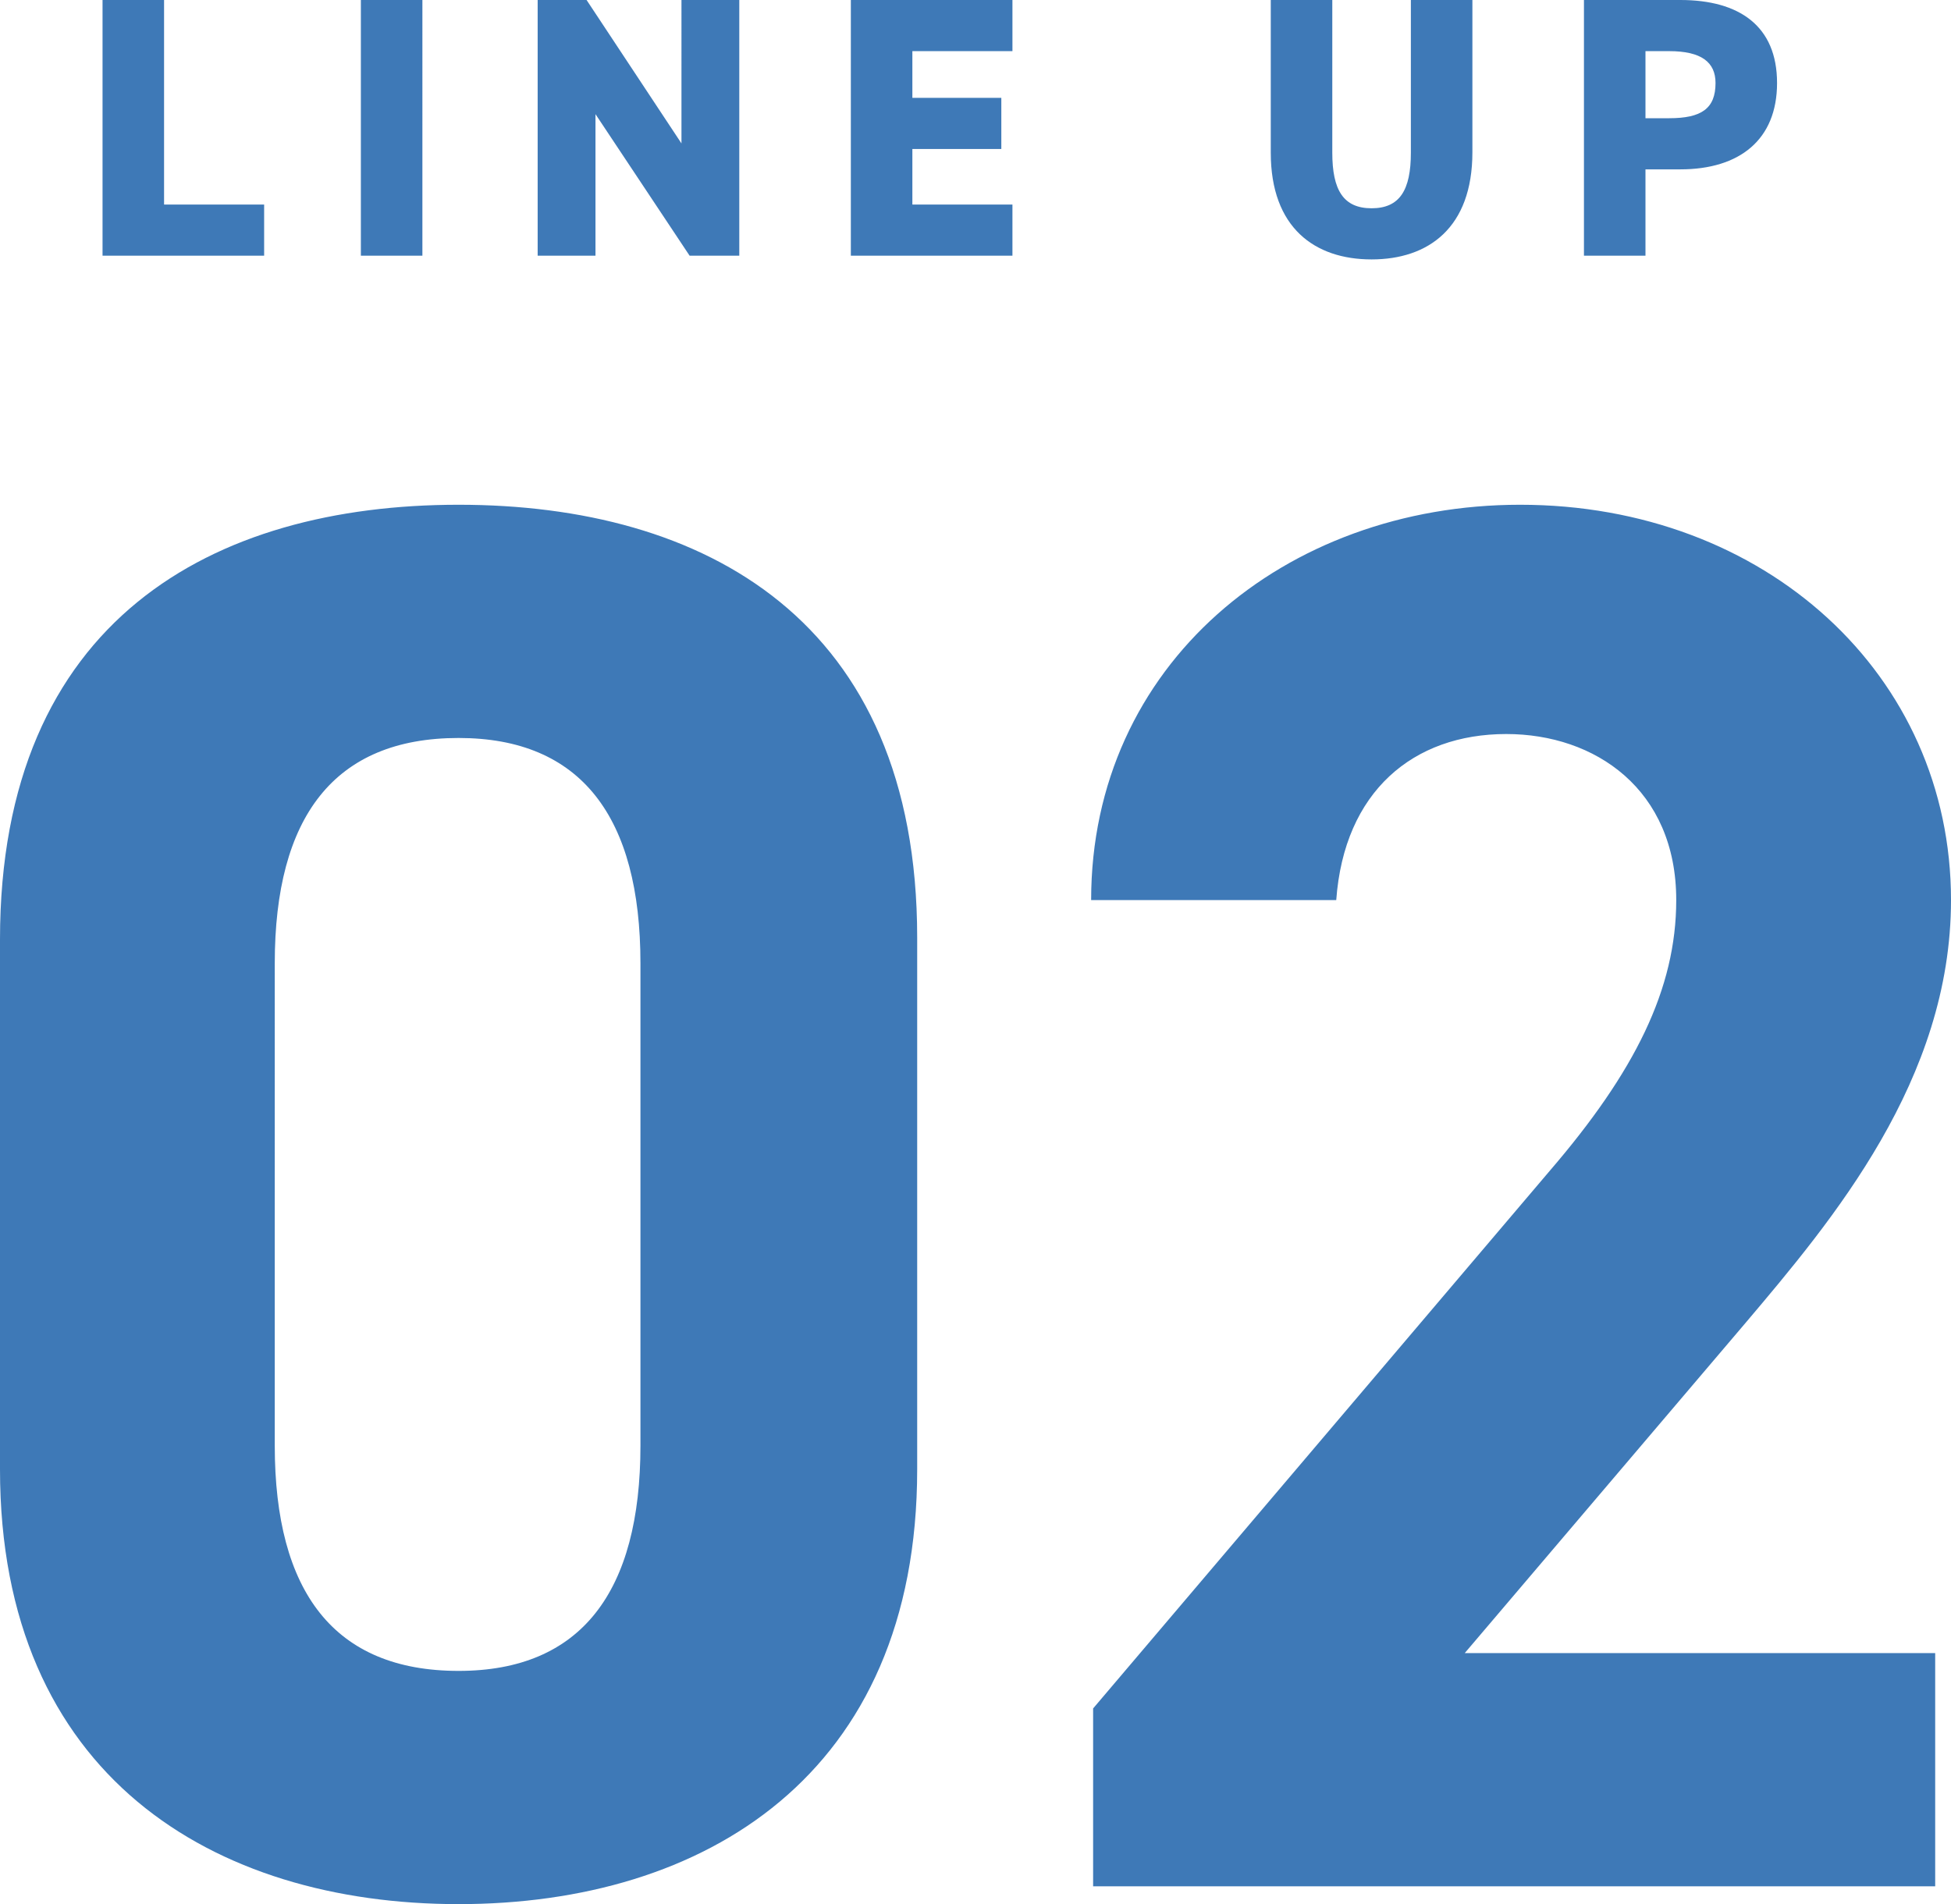
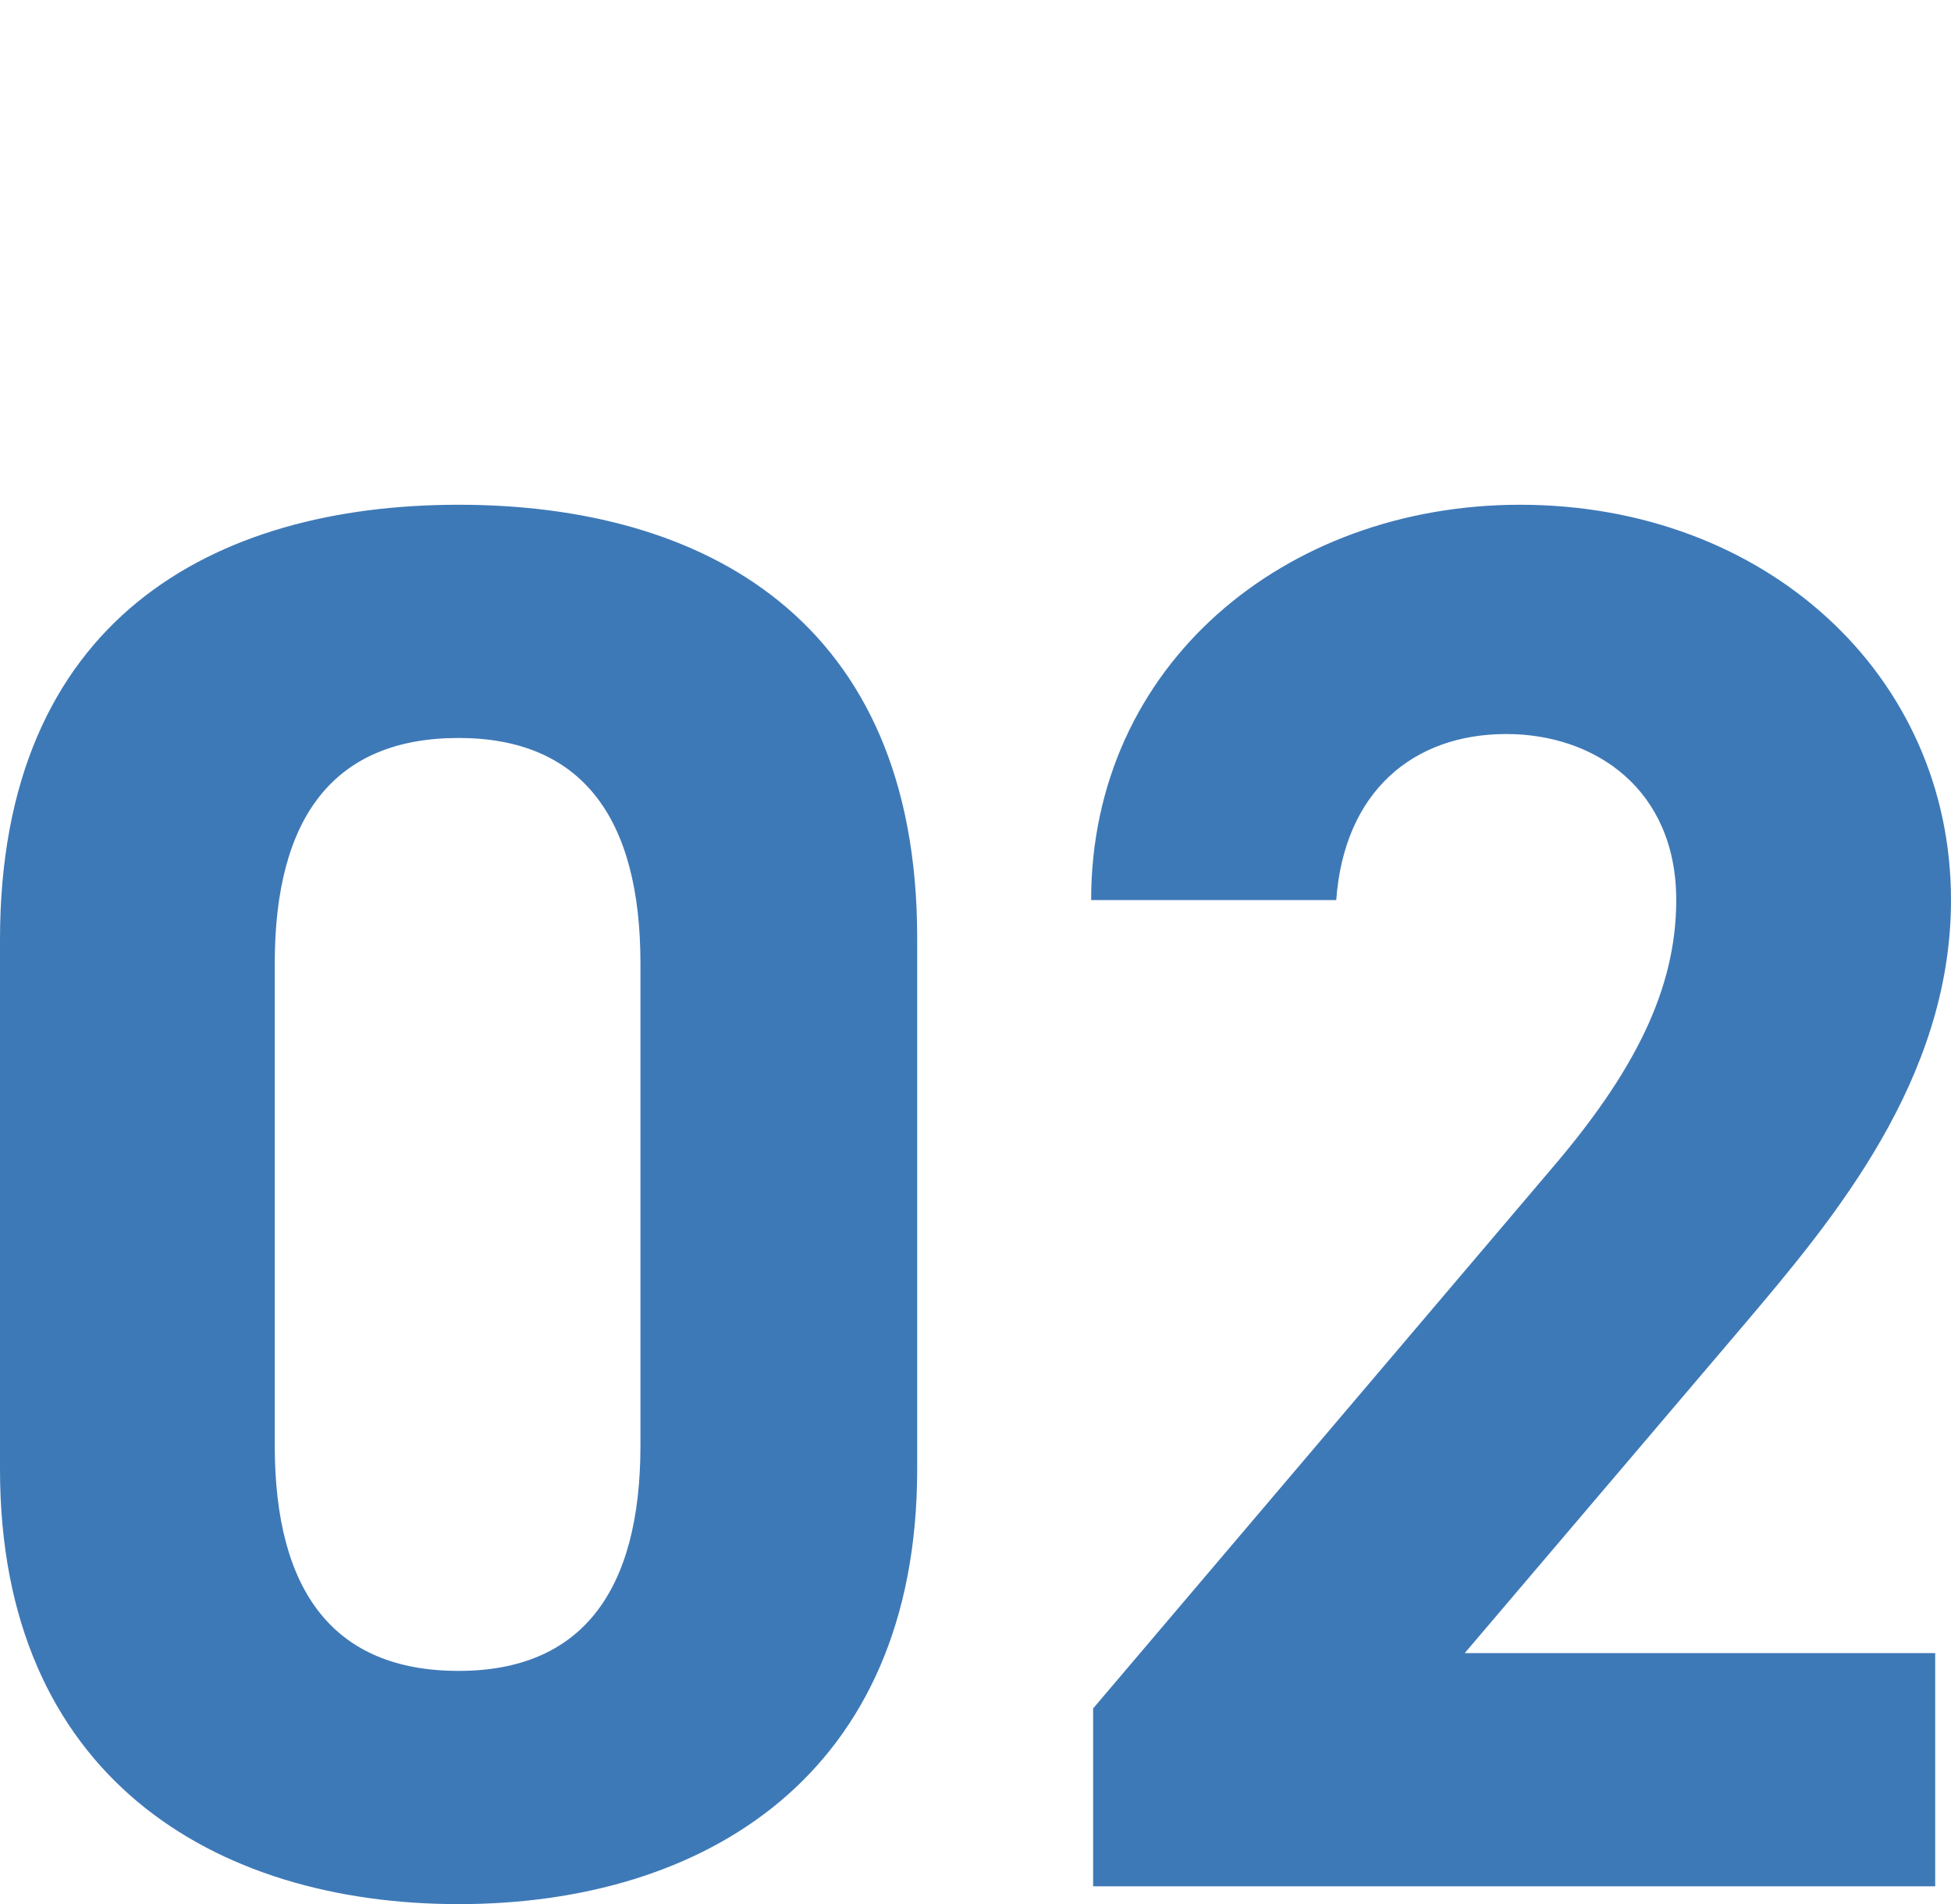
<svg xmlns="http://www.w3.org/2000/svg" width="78.96" height="77.07" viewBox="0 0 78.96 77.07">
  <g id="グループ_83839" data-name="グループ 83839" transform="translate(-747.84 -1237.65)">
    <path id="パス_142117" data-name="パス 142117" d="M-3.04-38.4c0-12.88-8.64-17.52-18.56-17.52s-18.56,4.64-18.56,17.6v21.44c0,12.4,8.64,17.6,18.56,17.6s18.56-5.2,18.56-17.6Zm-11.2,1.04v19.52c0,5.92-2.4,9.12-7.36,9.12-5.04,0-7.44-3.2-7.44-9.12V-37.36c0-5.92,2.4-9.12,7.44-9.12C-16.64-46.48-14.24-43.28-14.24-37.36ZM38.16-9.44H19.12L30.48-22.8C34-26.96,38.8-32.64,38.8-39.92c0-9.12-7.52-16-17.44-16C11.84-55.92,4-49.44,4-39.92h9.92c.32-4.4,3.12-6.72,6.88-6.72,3.6,0,6.88,2.24,6.88,6.72,0,3.6-1.68,6.96-5.12,10.96L4.08-7.2V0H38.16Z" transform="translate(788 1314)" fill="#3e79b7" />
-     <path id="パス_142118" data-name="パス 142118" d="M9.48,3.65H6.99V14h6.54V11.93H9.48Zm10.455,0h-2.49V14h2.49Zm10.485,0V9.455L26.58,3.65H24.6V14h2.34V8.27L30.75,14h2.01V3.65Zm6.855,0V14h6.54V11.93h-4.05V9.68h3.6V7.61h-3.6V5.72h4.05V3.65Zm22.665,0V9.83c0,1.515-.45,2.25-1.59,2.25s-1.59-.735-1.59-2.25V3.65H54.27V9.83c0,3.045,1.785,4.32,4.08,4.32s4.08-1.275,4.08-4.335V3.65Zm10.905,6.855c2.4,0,3.915-1.2,3.915-3.495,0-2.31-1.53-3.36-3.915-3.36h-3.9V14h2.49V10.505Zm-1.41-2.07V5.72h.96c1.305,0,1.875.45,1.875,1.29,0,1.035-.57,1.425-1.875,1.425Z" transform="translate(745 1234)" fill="#3e79b7" />
  </g>
</svg>